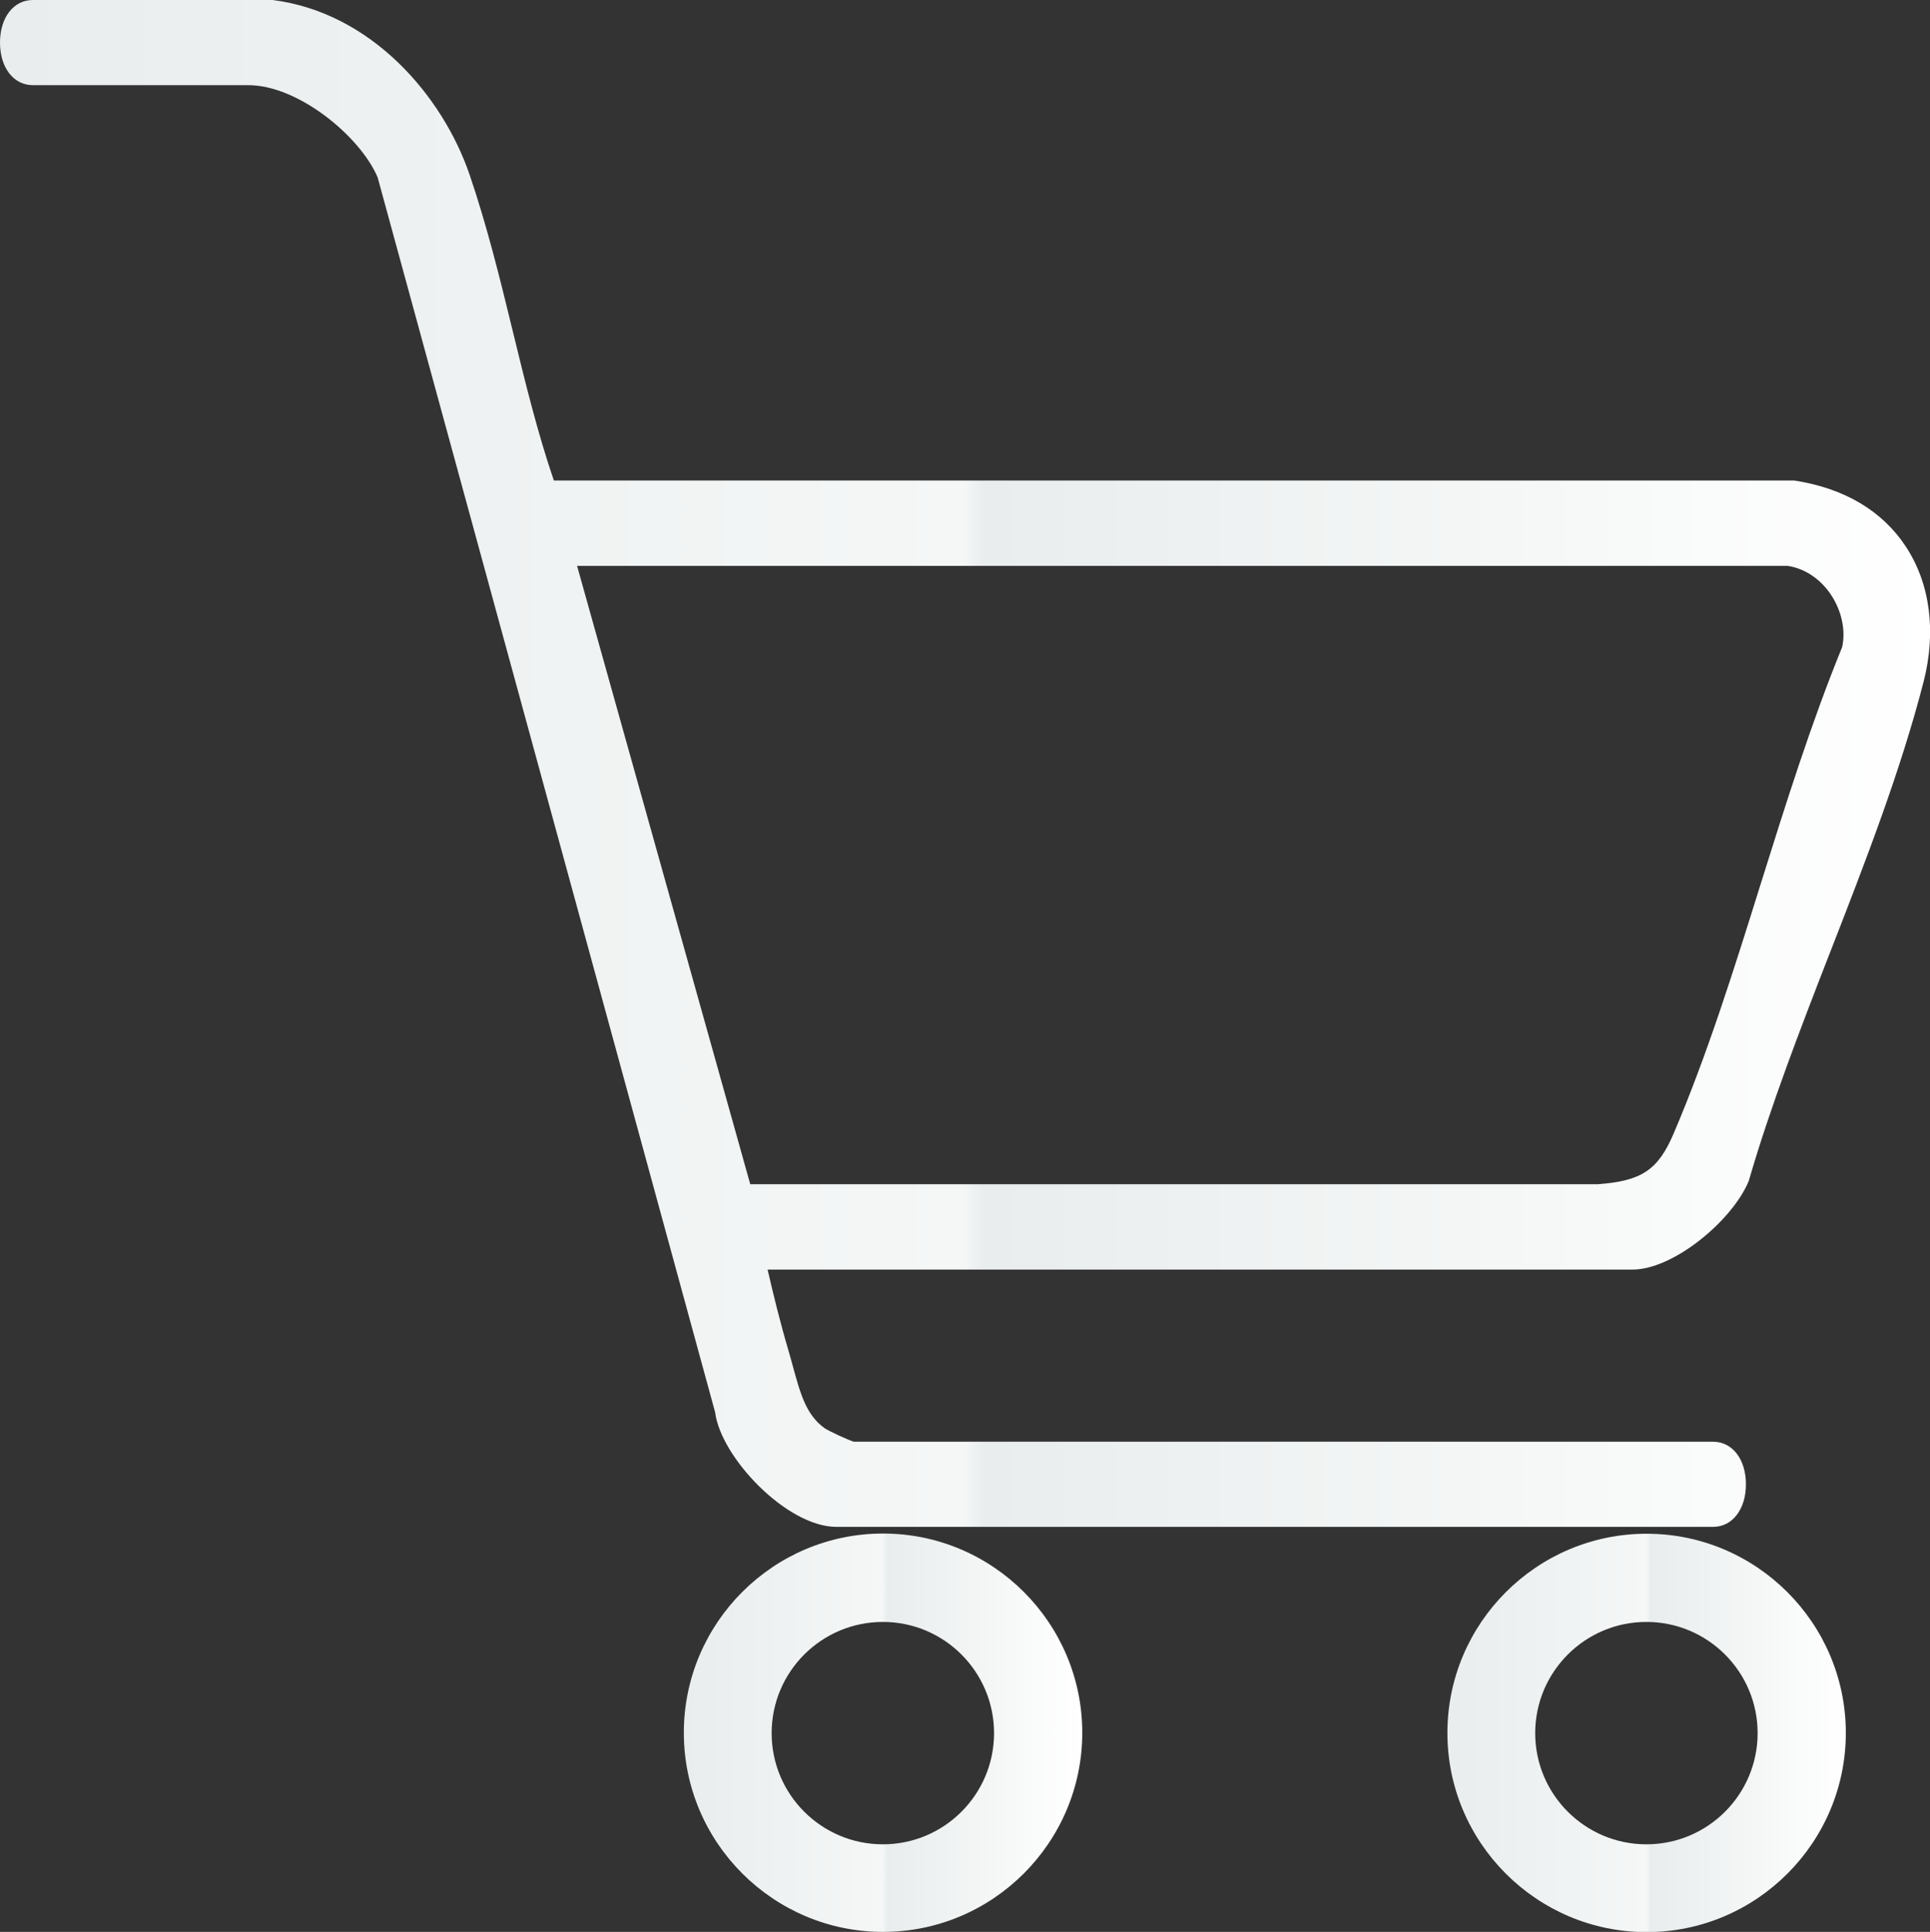
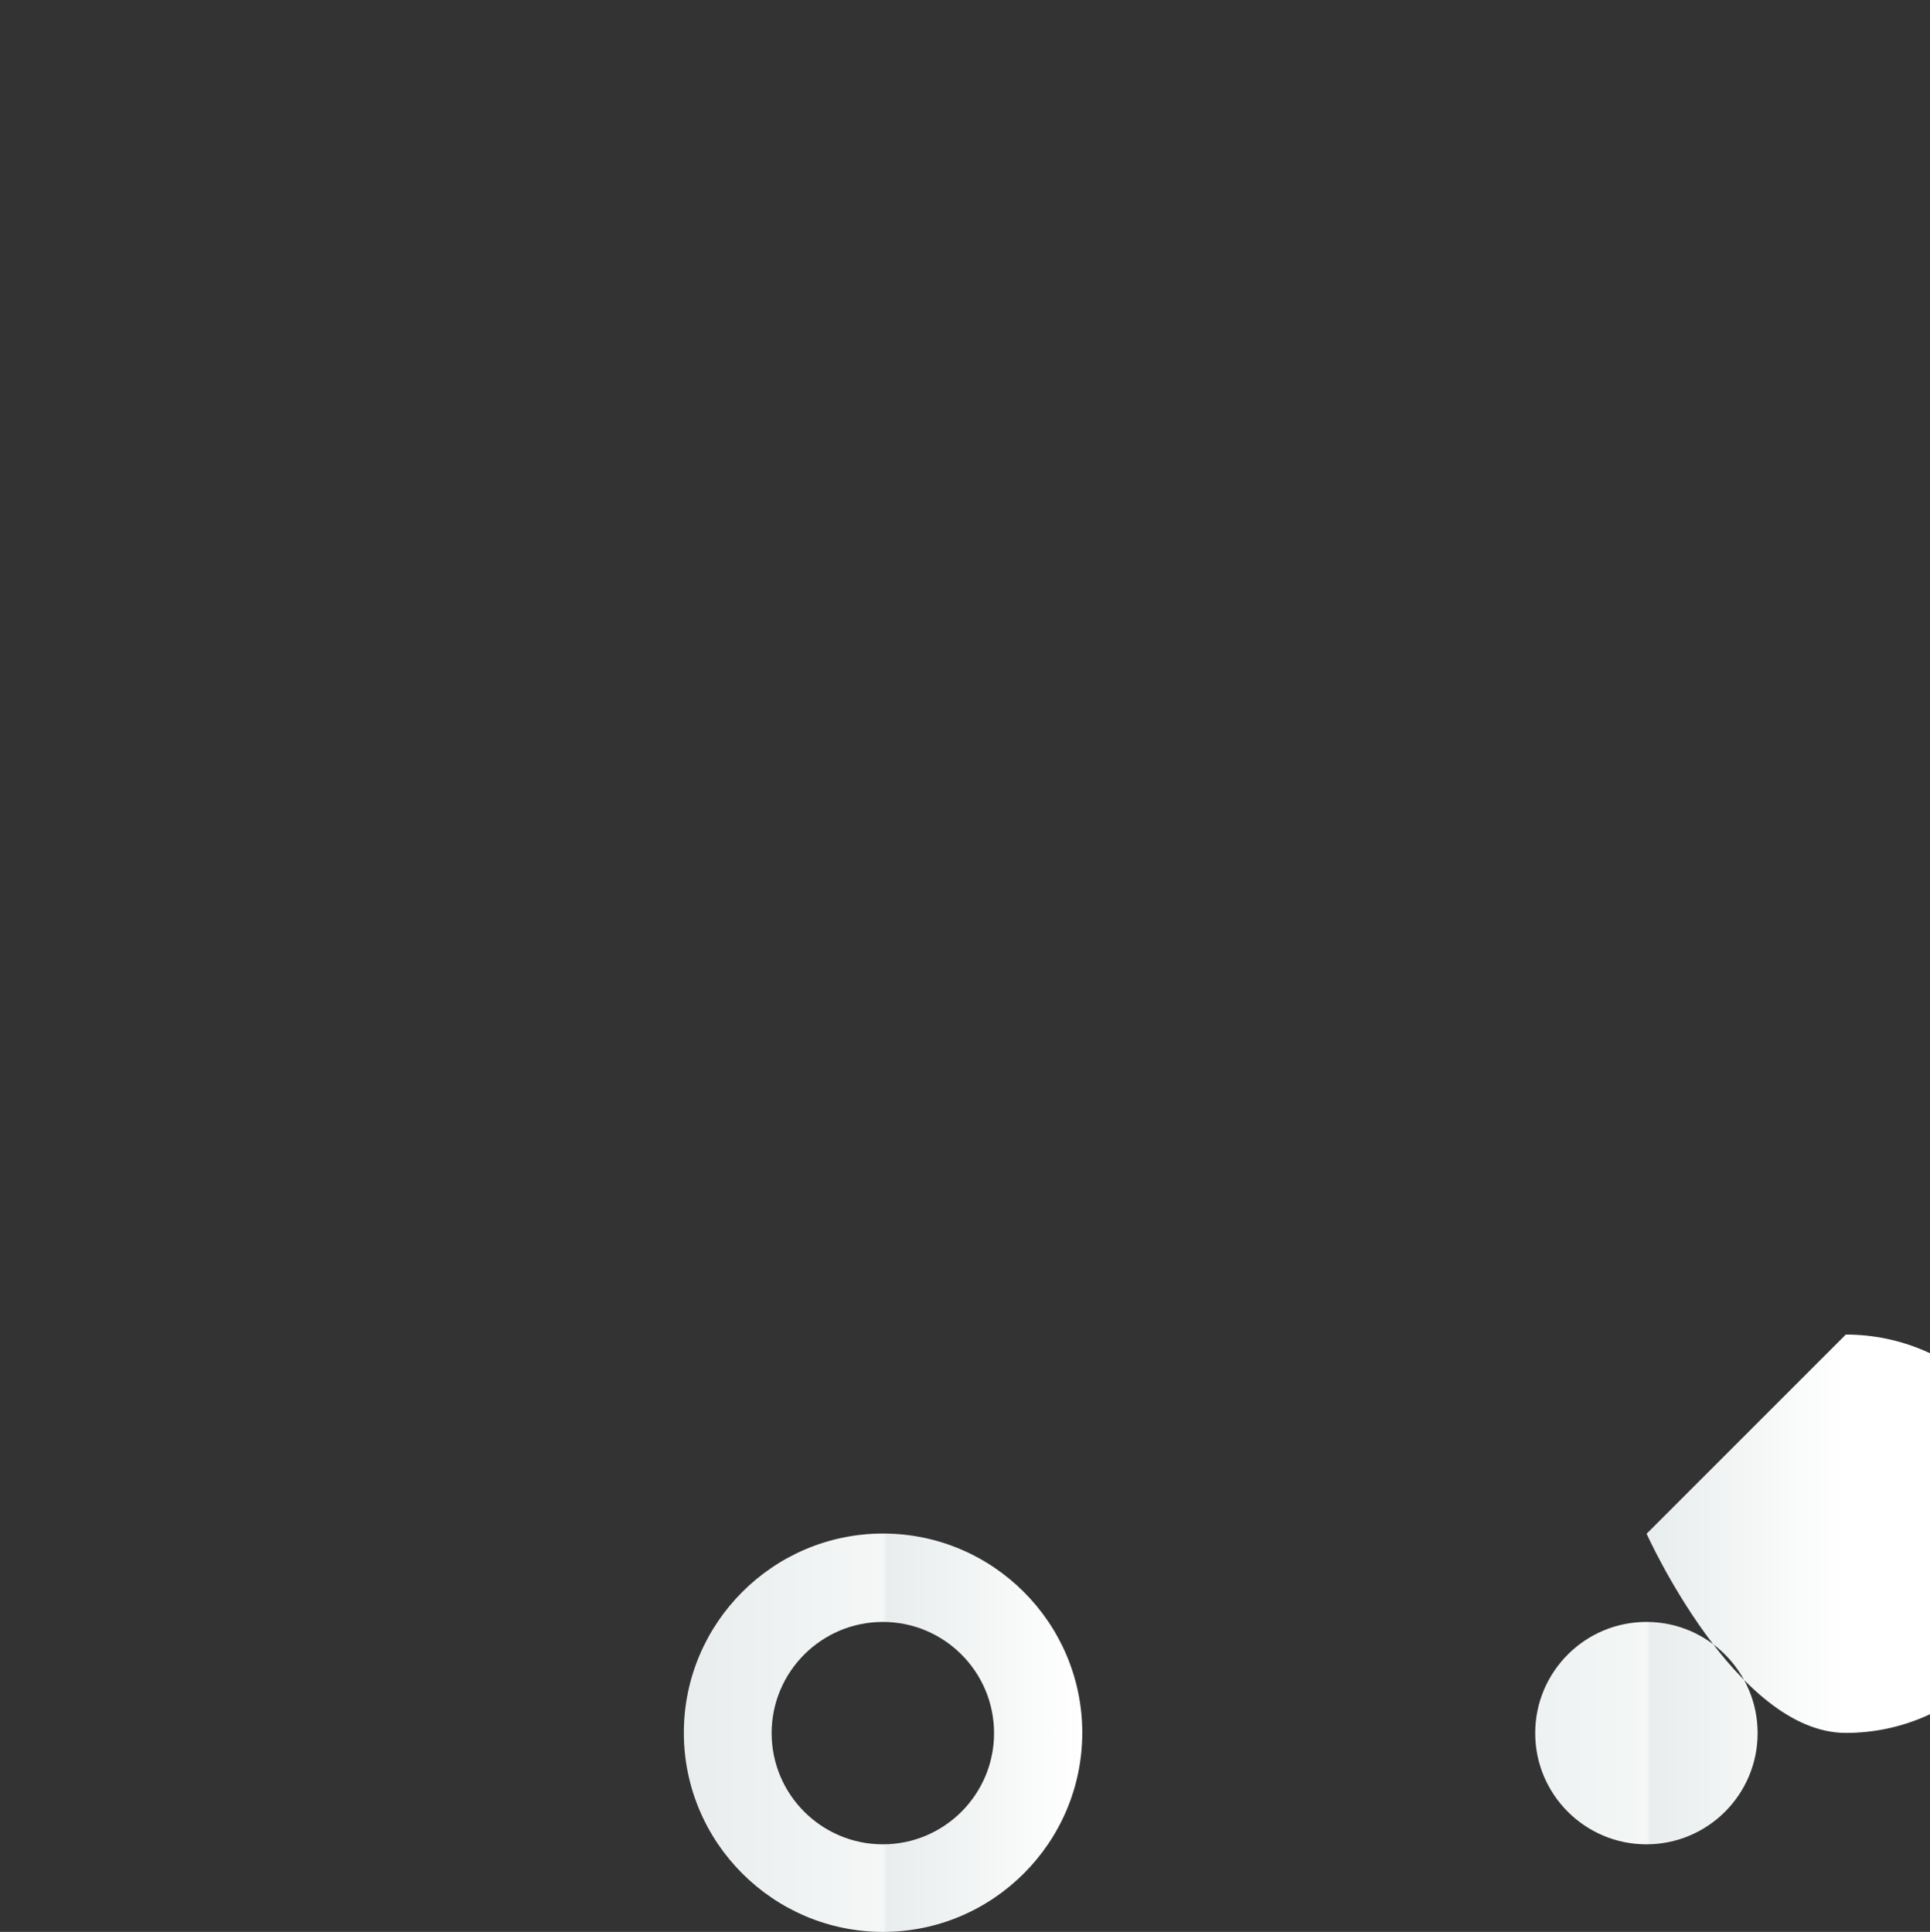
<svg xmlns="http://www.w3.org/2000/svg" xmlns:xlink="http://www.w3.org/1999/xlink" id="Ebene_2" data-name="Ebene 2" viewBox="0 0 95.62 95.73">
  <rect x="0" y="0" width="95.62" height="95.73" fill="#333333" stroke="none" />
  <defs>
    <style>
      .cls-1 {
        fill: url(#Unbenannter_Verlauf_8-2);
      }

      .cls-2 {
        fill: url(#Unbenannter_Verlauf_8);
      }

      .cls-3 {
        fill: url(#Unbenannter_Verlauf_8-3);
      }
    </style>
    <linearGradient id="Unbenannter_Verlauf_8" data-name="Unbenannter Verlauf 8" x1="0" y1="37.83" x2="95.62" y2="37.83" gradientUnits="userSpaceOnUse">
      <stop offset="0" stop-color="#e9eded" />
      <stop offset=".5" stop-color="#f5f7f7" />
      <stop offset=".51" stop-color="#e9eded" />
      <stop offset="1" stop-color="#fff" />
    </linearGradient>
    <linearGradient id="Unbenannter_Verlauf_8-2" data-name="Unbenannter Verlauf 8" x1="33.88" y1="85.86" x2="53.61" y2="85.86" xlink:href="#Unbenannter_Verlauf_8" />
    <linearGradient id="Unbenannter_Verlauf_8-3" data-name="Unbenannter Verlauf 8" x1="71.72" y1="85.86" x2="91.45" y2="85.86" xlink:href="#Unbenannter_Verlauf_8" />
  </defs>
  <g id="Ebene_2-2" data-name="Ebene 2">
    <g>
-       <path class="cls-2" d="M94.42,27.08h0c-1.16-1.76-3.04-2.89-5.53-3.27H27.44c-.81-2.37-1.43-4.91-2.05-7.46-.62-2.55-1.27-5.19-2.13-7.71C21.94,4.79,18.44.63,13.51,0H1.63c-.96,0-1.63.87-1.63,2.11s.67,2.11,1.63,2.11h10.67c2.48,0,5.55,2.54,6.41,4.57l16.72,61.19c.28,2.24,3.56,5.68,6.01,5.68h43.43c.96,0,1.63-.87,1.63-2.11s-.67-2.11-1.63-2.11h-42.57c-.27-.08-1.22-.52-1.43-.66-.93-.65-1.22-1.74-1.57-3.01l-.04-.15c-.06-.22-.12-.43-.18-.64-.43-1.45-.79-2.93-1.05-4.07h42.85c2.04,0,4.96-2.44,5.76-4.39,1.07-3.69,2.56-7.55,4.01-11.28l.04-.1c1.71-4.39,3.47-8.92,4.61-13.35.64-2.49.33-4.87-.88-6.71ZM91.27,32.06c-1.54,3.77-2.81,7.82-4.05,11.78-1.3,4.16-2.65,8.47-4.31,12.35-.77,1.79-1.58,2.33-3.74,2.49h-42s-8.58-30.64-8.58-30.64h59.97c.84.12,1.62.64,2.14,1.41.54.8.75,1.77.57,2.61Z" />
      <path class="cls-1" d="M43.75,75.99c-5.44,0-9.87,4.43-9.87,9.87s4.43,9.87,9.87,9.87,9.87-4.43,9.87-9.87-4.43-9.87-9.87-9.87ZM49.25,85.88c0,3.04-2.47,5.51-5.51,5.51s-5.51-2.47-5.51-5.51,2.47-5.51,5.51-5.51,5.51,2.47,5.51,5.51Z" />
-       <path class="cls-3" d="M81.58,76c-5.44,0-9.87,4.43-9.87,9.87s4.43,9.87,9.87,9.87,9.87-4.43,9.87-9.87-4.43-9.87-9.87-9.87ZM87.08,85.88c0,3.04-2.47,5.51-5.51,5.51s-5.51-2.47-5.51-5.51,2.47-5.51,5.51-5.51,5.51,2.47,5.51,5.51Z" />
+       <path class="cls-3" d="M81.58,76s4.43,9.87,9.87,9.87,9.87-4.43,9.87-9.87-4.43-9.87-9.87-9.87ZM87.08,85.88c0,3.04-2.47,5.51-5.51,5.51s-5.51-2.47-5.51-5.51,2.47-5.51,5.51-5.51,5.51,2.47,5.51,5.51Z" />
    </g>
  </g>
</svg>